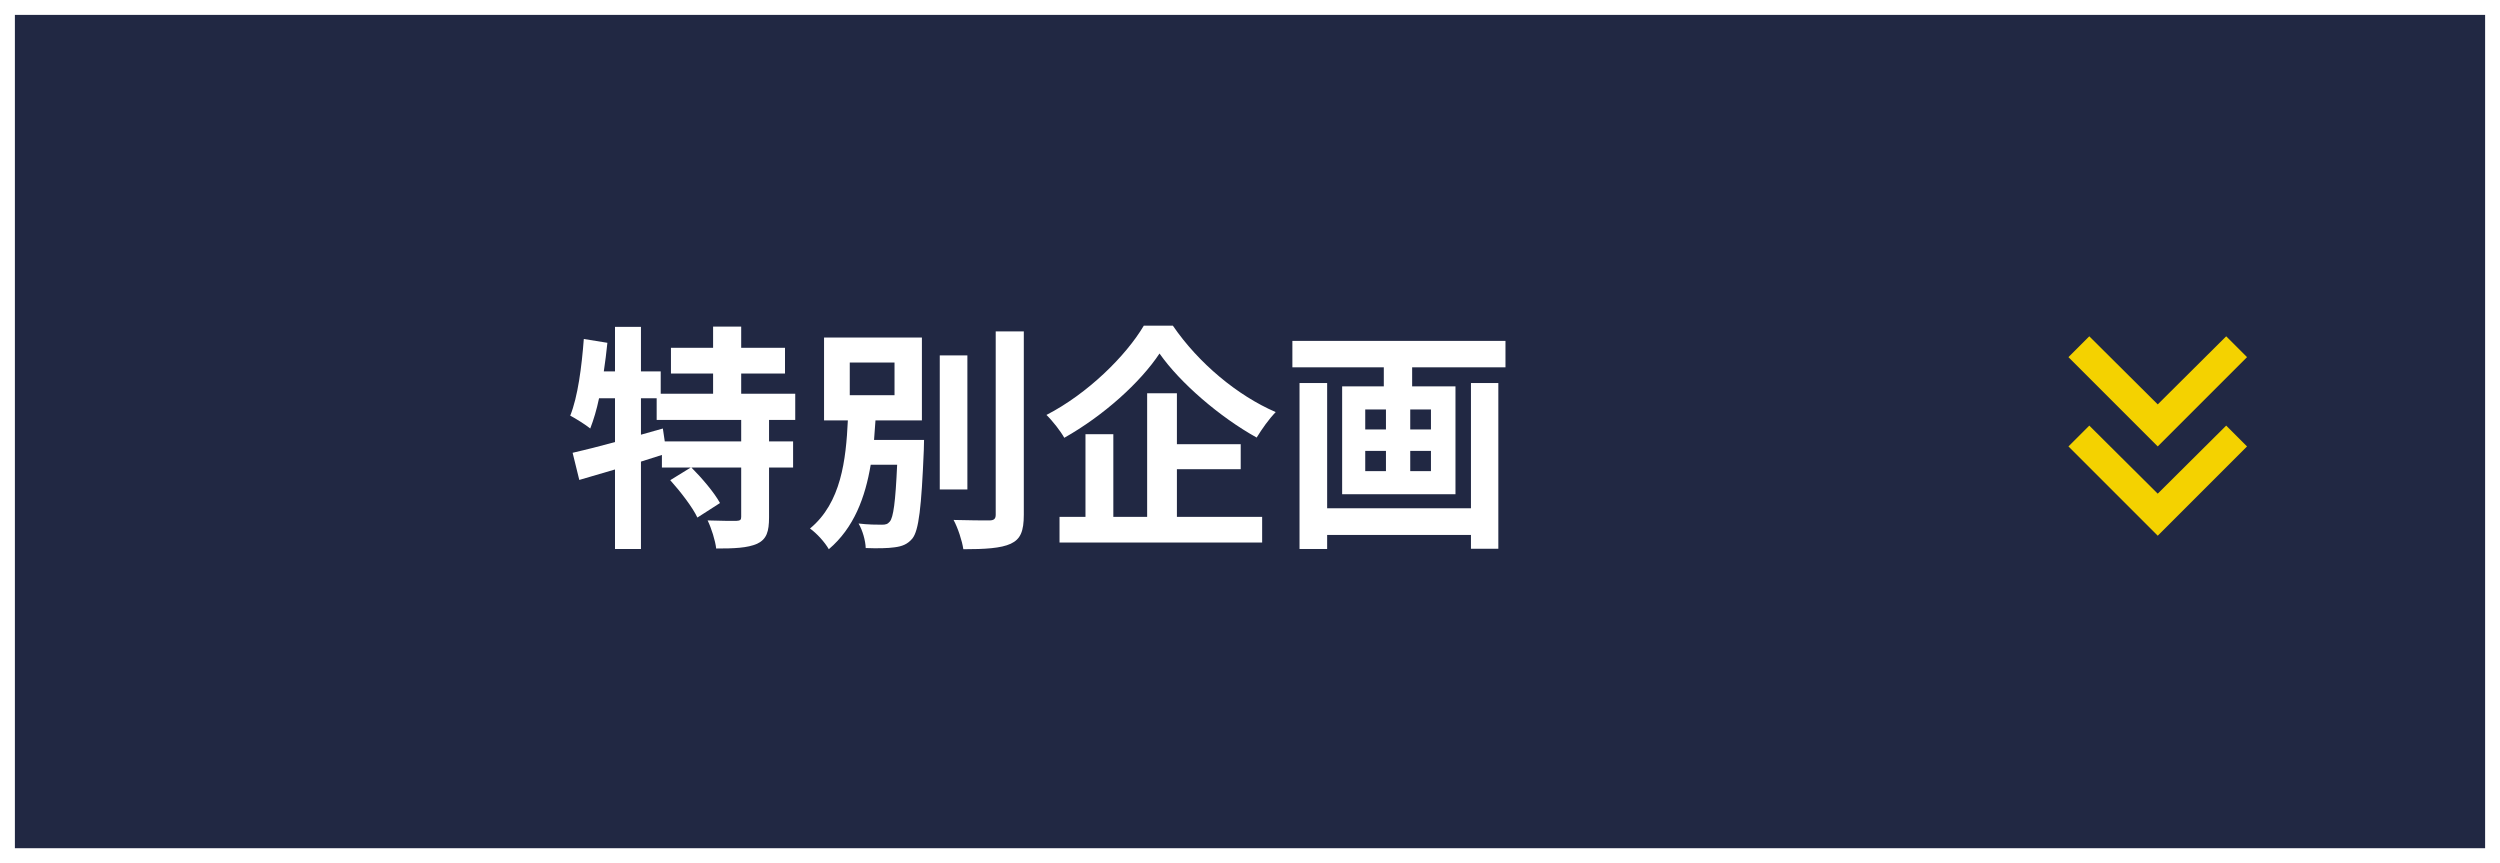
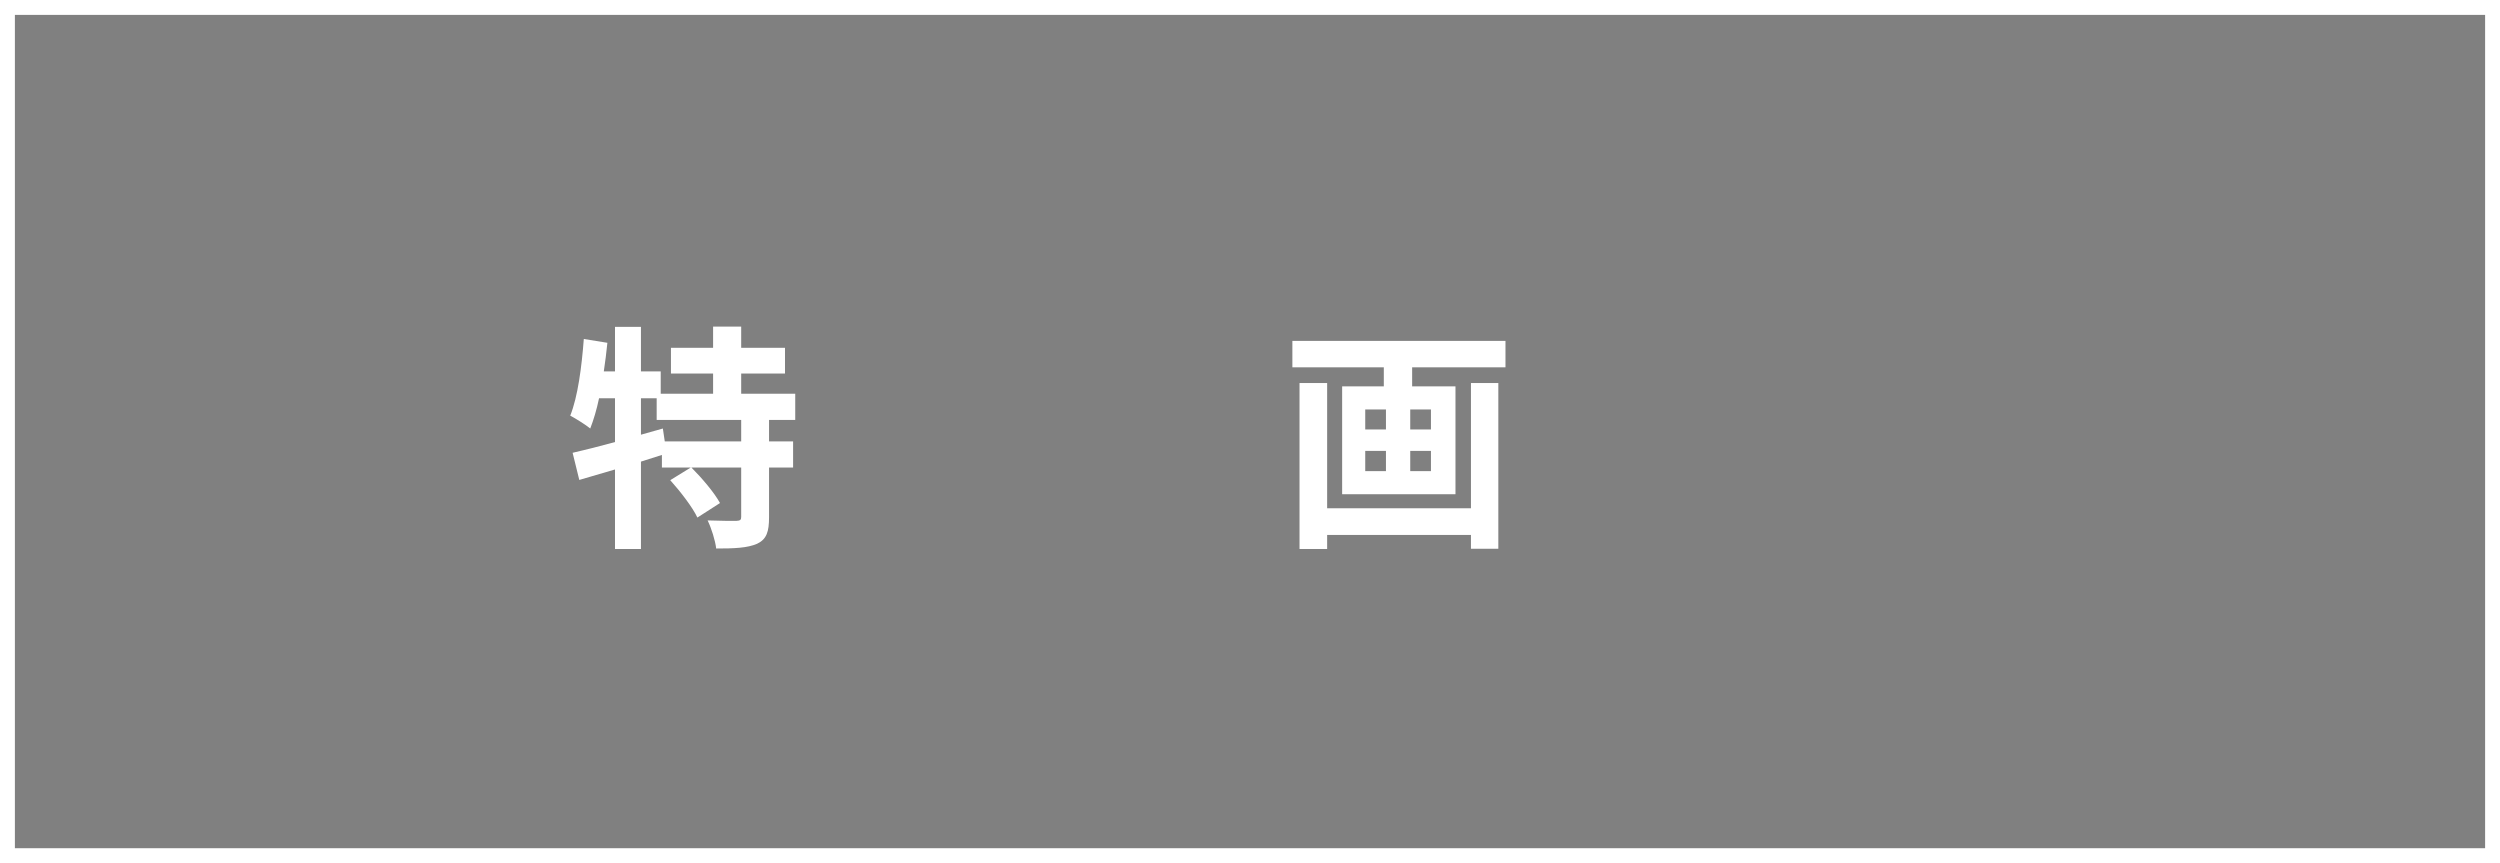
<svg xmlns="http://www.w3.org/2000/svg" width="168" height="58" viewBox="0 0 168 58" fill="none">
  <rect x="0" y="0" width="168" height="58" fill="#808080" stroke="none" />
-   <rect x="0.5" y="0.5" width="167" height="57" fill="#212843" />
  <rect x="0.5" y="0.5" width="167" height="57" stroke="white" />
  <path d="M98.848 34.156V25.74H100.688V36.876H98.848V35.948H89.184V36.892H87.328V25.74H89.184V34.156H98.848ZM96.16 28.86V27.516H94.768V28.86H96.16ZM96.16 31.66V30.3H94.768V31.66H96.16ZM91.744 30.3V31.66H93.136V30.3H91.744ZM91.744 27.516V28.86H93.136V27.516H91.744ZM86.848 22.908H101.168V24.684H94.896V25.964H97.808V33.212H90.192V25.964H92.992V24.684H86.848V22.908Z" fill="white" />
-   <path d="M76.864 21.884H78.816C80.544 24.412 83.168 26.588 85.728 27.692C85.248 28.188 84.816 28.812 84.448 29.404C81.968 28.028 79.296 25.724 77.92 23.756C76.624 25.708 74.16 27.932 71.52 29.42C71.28 28.988 70.736 28.284 70.32 27.884C73.088 26.46 75.664 23.916 76.864 21.884ZM79.088 31.532V34.732H84.816V36.46H71.2V34.732H72.944V29.18H74.816V34.732H77.088V26.428H79.088V29.852H83.376V31.532H79.088Z" fill="white" />
-   <path d="M57.104 24.364V26.556H60.112V24.364H57.104ZM58.736 29.564H62.096C62.096 29.564 62.08 30.028 62.08 30.252C61.92 34.108 61.744 35.644 61.312 36.188C60.992 36.572 60.624 36.716 60.112 36.78C59.68 36.844 58.944 36.86 58.176 36.828C58.16 36.332 57.968 35.644 57.696 35.18C58.336 35.26 58.976 35.26 59.264 35.26C59.504 35.26 59.648 35.228 59.792 35.052C60.032 34.78 60.176 33.756 60.288 31.228H58.512C58.144 33.42 57.392 35.468 55.696 36.908C55.424 36.428 54.88 35.836 54.432 35.516C56.528 33.788 56.848 30.908 56.976 28.252H55.376V22.684H61.952V28.252H58.832C58.8 28.684 58.768 29.132 58.736 29.564ZM65.008 23.884V32.892H63.152V23.884H65.008ZM66.912 22.268H68.8V34.588C68.8 35.708 68.576 36.236 67.92 36.54C67.264 36.844 66.192 36.908 64.736 36.908C64.656 36.348 64.368 35.468 64.08 34.94C65.12 34.972 66.144 34.972 66.48 34.972C66.784 34.972 66.912 34.876 66.912 34.588V22.268Z" fill="white" />
  <path d="M49.808 29.66V28.22H44.128V26.764H43.072V29.212L44.544 28.796L44.672 29.66H49.808ZM53.44 28.22H51.68V29.66H53.296V31.42H51.68V34.764C51.68 35.724 51.52 36.236 50.88 36.54C50.224 36.828 49.328 36.86 48.128 36.86C48.064 36.316 47.808 35.5 47.552 34.972C48.352 35.004 49.216 35.004 49.472 35.004C49.744 34.988 49.808 34.94 49.808 34.732V31.42H46.464C47.168 32.124 48 33.1 48.384 33.804L46.864 34.78C46.544 34.092 45.728 33.036 45.04 32.268L46.416 31.42H44.48V30.572C44.016 30.716 43.536 30.876 43.072 31.02V36.892H41.328V31.548C40.464 31.804 39.648 32.044 38.928 32.252L38.48 30.428C39.264 30.252 40.256 29.996 41.328 29.708V26.764H40.256C40.096 27.532 39.888 28.22 39.664 28.796C39.376 28.556 38.688 28.124 38.32 27.932C38.832 26.652 39.088 24.668 39.232 22.78L40.816 23.036C40.752 23.676 40.672 24.316 40.576 24.956H41.328V21.964H43.072V24.956H44.4V26.46H47.92V25.1H45.088V23.372H47.92V21.948H49.808V23.372H52.752V25.1H49.808V26.46H53.44V28.22Z" fill="white" />
  <mask id="mask0_2458_1955" style="mask-type:alpha" maskUnits="userSpaceOnUse" x="133" y="17" width="24" height="24">
-     <rect x="133" y="17" width="24" height="24" fill="#D9D9D9" />
-   </mask>
+     </mask>
  <g mask="url(#mask0_2458_1955)">
-     <path d="M145 36L139 30L140.4 28.6L145 33.175L149.6 28.6L151 30L145 36ZM145 30L139 24L140.4 22.6L145 27.175L149.6 22.6L151 24L145 30Z" fill="#F4D200" />
-   </g>
+     </g>
</svg>